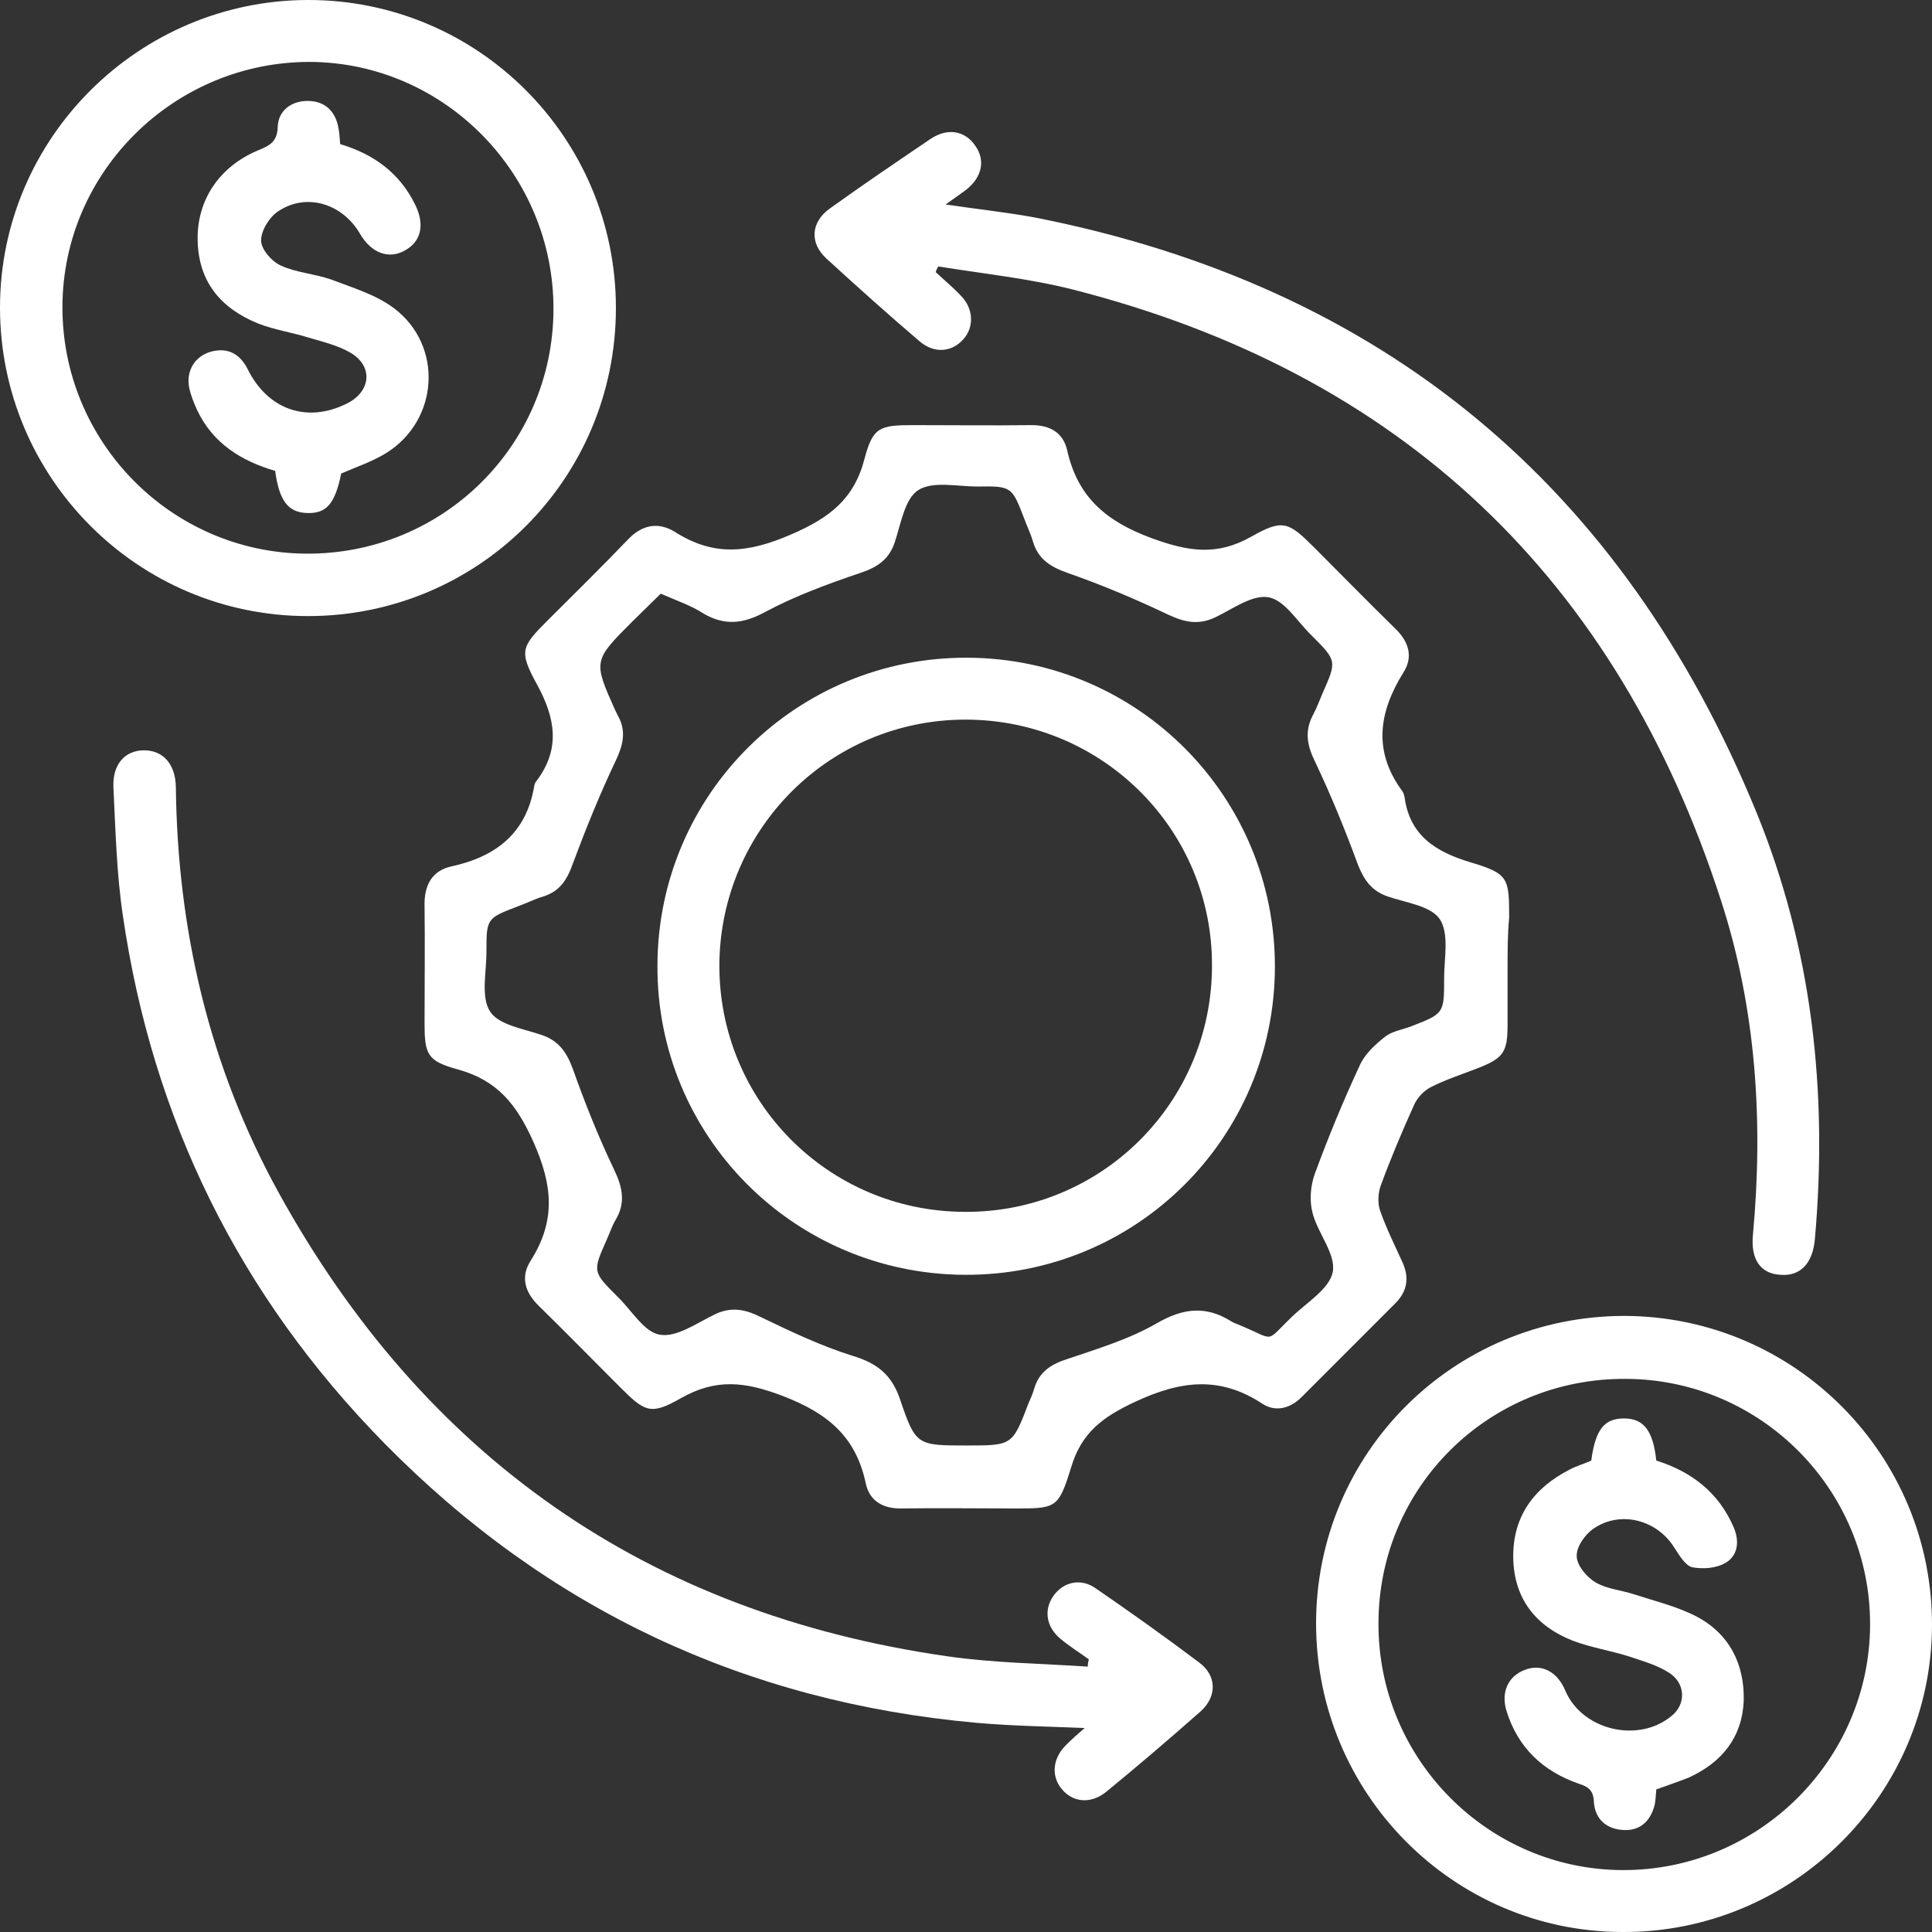
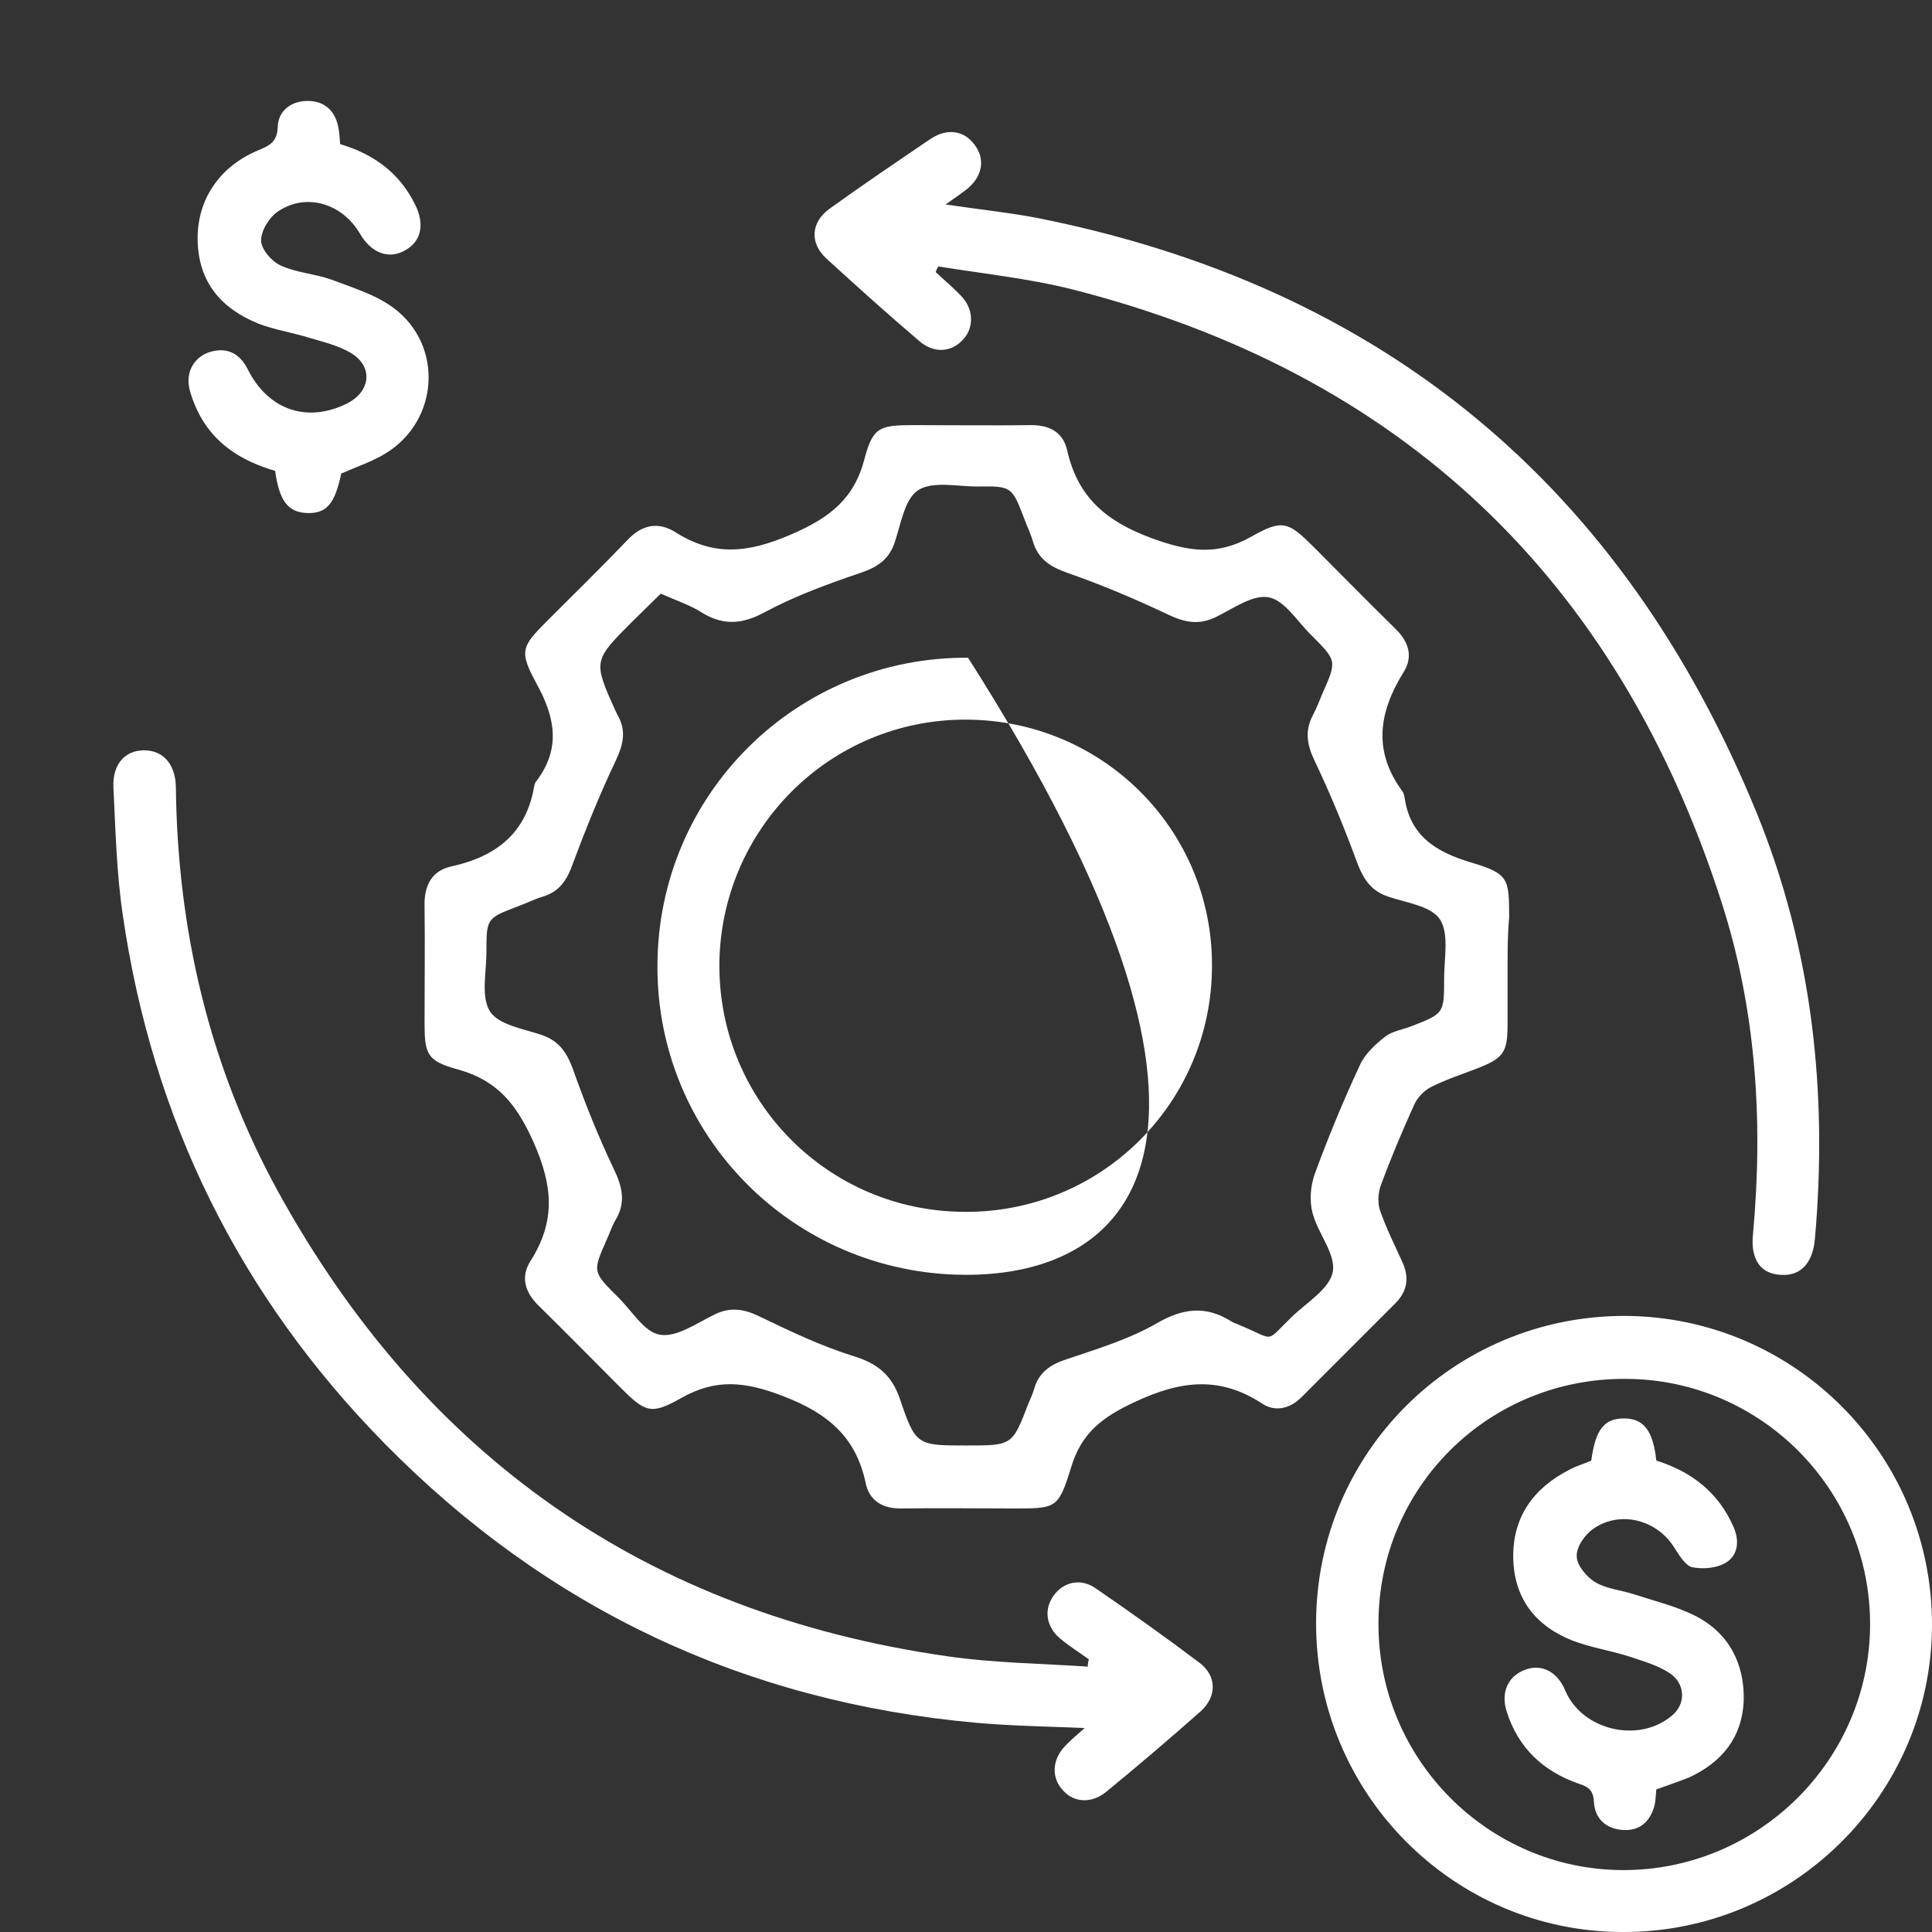
<svg xmlns="http://www.w3.org/2000/svg" width="44" height="44" viewBox="0 0 44 44" fill="none">
  <rect x="0" y="0" width="44" height="44" fill="#333333" stroke="none" />
  <g clip-path="url(#clip0_1086_28045)">
    <path d="M34.334 22.041C34.334 22.468 34.334 22.895 34.334 23.333C34.334 23.973 34.239 24.103 33.623 24.34C33.28 24.471 32.924 24.589 32.593 24.755C32.427 24.838 32.273 25.004 32.202 25.17C31.929 25.774 31.669 26.39 31.443 27.007C31.384 27.173 31.372 27.41 31.432 27.576C31.574 27.978 31.763 28.358 31.941 28.749C32.095 29.092 32.059 29.401 31.775 29.685C31.064 30.396 30.354 31.107 29.643 31.818C29.382 32.079 29.05 32.162 28.754 31.972C27.783 31.332 26.894 31.439 25.852 31.925C25.117 32.268 24.631 32.624 24.394 33.418C24.098 34.378 24.051 34.354 23.032 34.354C22.203 34.354 21.373 34.342 20.544 34.354C20.118 34.366 19.798 34.188 19.715 33.773C19.49 32.718 18.85 32.185 17.831 31.794C16.966 31.462 16.303 31.391 15.509 31.842C14.822 32.233 14.692 32.162 14.123 31.593C13.507 30.977 12.891 30.349 12.275 29.744C11.955 29.436 11.848 29.081 12.085 28.713C12.654 27.812 12.595 27.019 12.156 26.023C11.765 25.146 11.327 24.601 10.415 24.352C9.728 24.163 9.669 24.009 9.669 23.298C9.669 22.409 9.68 21.52 9.669 20.631C9.657 20.169 9.834 19.826 10.285 19.731C11.303 19.506 11.991 18.972 12.168 17.894C12.18 17.846 12.192 17.811 12.227 17.775C12.773 17.041 12.642 16.341 12.227 15.583C11.813 14.825 11.872 14.73 12.476 14.126C13.081 13.521 13.697 12.917 14.289 12.3C14.609 11.957 14.976 11.874 15.367 12.111C16.256 12.68 17.037 12.597 18.021 12.17C18.897 11.791 19.454 11.364 19.691 10.44C19.881 9.729 20.035 9.682 20.793 9.682C21.693 9.682 22.594 9.693 23.494 9.682C23.909 9.682 24.205 9.848 24.3 10.239C24.537 11.305 25.165 11.862 26.219 12.253C27.06 12.561 27.712 12.668 28.505 12.218C29.216 11.815 29.346 11.886 29.927 12.466C30.543 13.083 31.159 13.711 31.775 14.315C32.083 14.611 32.19 14.955 31.965 15.31C31.396 16.223 31.266 17.112 31.941 18.024C31.965 18.06 31.977 18.107 31.988 18.155C32.107 19.032 32.699 19.399 33.481 19.636C34.358 19.897 34.37 19.991 34.37 20.904C34.334 21.271 34.334 21.65 34.334 22.041ZM15.047 13.521C14.846 13.723 14.621 13.936 14.407 14.149C13.507 15.05 13.507 15.05 14.016 16.187C14.04 16.223 14.052 16.27 14.076 16.306C14.265 16.65 14.194 16.958 14.028 17.313C13.661 18.084 13.341 18.877 13.045 19.671C12.915 20.039 12.749 20.299 12.37 20.418C12.168 20.477 11.991 20.572 11.789 20.643C11.078 20.916 11.078 20.916 11.078 21.698C11.078 22.148 10.948 22.705 11.161 23.037C11.363 23.345 11.919 23.428 12.334 23.57C12.725 23.701 12.903 23.961 13.045 24.34C13.317 25.111 13.625 25.881 13.981 26.628C14.182 27.042 14.253 27.398 14.016 27.789C13.934 27.931 13.886 28.085 13.815 28.239C13.495 28.962 13.495 28.962 14.064 29.531C14.384 29.839 14.668 30.337 15.023 30.396C15.402 30.467 15.864 30.135 16.279 29.934C16.646 29.756 16.966 29.815 17.322 29.993C18.009 30.325 18.708 30.657 19.43 30.882C19.976 31.048 20.307 31.308 20.497 31.865C20.852 32.92 20.888 32.92 22.013 32.92C23.056 32.92 23.056 32.92 23.423 31.96C23.47 31.854 23.518 31.747 23.553 31.628C23.66 31.249 23.932 31.071 24.3 30.953C24.999 30.716 25.709 30.503 26.349 30.135C26.942 29.791 27.463 29.732 28.032 30.088C28.103 30.135 28.197 30.159 28.268 30.194C29.062 30.526 28.802 30.585 29.418 29.993C29.761 29.661 30.282 29.353 30.354 28.962C30.425 28.559 30.01 28.085 29.892 27.623C29.82 27.35 29.844 27.019 29.939 26.746C30.247 25.905 30.59 25.075 30.97 24.258C31.088 23.997 31.325 23.783 31.55 23.606C31.704 23.487 31.929 23.452 32.119 23.381C32.889 23.084 32.889 23.084 32.889 22.279C32.889 21.828 33.007 21.271 32.794 20.939C32.593 20.631 32.024 20.56 31.609 20.418C31.23 20.288 31.064 20.039 30.922 19.683C30.626 18.877 30.306 18.095 29.939 17.325C29.761 16.958 29.714 16.638 29.903 16.282C29.986 16.128 30.046 15.962 30.117 15.796C30.448 15.05 30.448 15.05 29.868 14.469C29.548 14.161 29.264 13.675 28.896 13.604C28.529 13.533 28.079 13.865 27.688 14.054C27.297 14.244 26.977 14.173 26.598 13.995C25.852 13.64 25.093 13.32 24.311 13.047C23.909 12.905 23.636 12.727 23.518 12.312C23.47 12.146 23.387 11.981 23.328 11.815C23.044 11.08 23.044 11.068 22.25 11.08C21.8 11.08 21.243 10.95 20.911 11.163C20.603 11.364 20.52 11.921 20.378 12.348C20.248 12.739 19.987 12.917 19.596 13.047C18.862 13.296 18.116 13.569 17.428 13.936C16.931 14.208 16.504 14.256 16.018 13.971C15.77 13.806 15.438 13.687 15.047 13.521Z" fill="white" />
    <path d="M24.797 37.79C24.583 37.636 24.358 37.494 24.157 37.328C23.825 37.056 23.766 36.664 23.991 36.345C24.216 36.025 24.619 35.93 24.962 36.179C25.756 36.724 26.538 37.281 27.308 37.861C27.711 38.158 27.723 38.632 27.344 38.975C26.633 39.603 25.91 40.22 25.188 40.812C24.832 41.096 24.418 41.049 24.169 40.729C23.932 40.433 23.979 40.03 24.287 39.734C24.406 39.615 24.536 39.497 24.702 39.355C23.849 39.319 23.043 39.307 22.238 39.236C16.966 38.762 12.464 36.641 8.756 32.872C5.45 29.507 3.472 25.49 2.797 20.844C2.654 19.885 2.631 18.901 2.583 17.929C2.56 17.408 2.844 17.088 3.282 17.088C3.709 17.088 3.993 17.396 4.005 17.917C4.041 21.176 4.763 24.281 6.339 27.149C9.656 33.169 14.727 36.736 21.562 37.719C22.617 37.873 23.707 37.885 24.773 37.956C24.773 37.897 24.785 37.838 24.797 37.79Z" fill="white" />
    <path d="M21.311 6.198C21.5 6.376 21.702 6.542 21.88 6.731C22.176 7.027 22.188 7.454 21.939 7.727C21.678 8.023 21.275 8.058 20.944 7.774C20.221 7.158 19.522 6.53 18.823 5.89C18.432 5.534 18.468 5.06 18.894 4.752C19.652 4.207 20.422 3.686 21.192 3.164C21.584 2.904 21.974 2.975 22.211 3.318C22.448 3.65 22.365 4.041 21.998 4.326C21.868 4.42 21.738 4.515 21.536 4.657C22.259 4.764 22.922 4.835 23.574 4.954C31.499 6.518 36.961 11.068 40.006 18.51C41.273 21.615 41.629 24.874 41.333 28.216C41.285 28.773 41.001 29.069 40.551 29.033C40.1 29.01 39.864 28.69 39.923 28.109C40.16 25.538 39.994 22.978 39.2 20.525C36.831 13.178 31.914 8.497 24.415 6.589C23.42 6.34 22.389 6.233 21.37 6.068C21.346 6.103 21.323 6.151 21.311 6.198Z" fill="white" />
-     <path d="M14.027 7.015C14.027 10.902 10.899 14.031 7.013 14.031C3.139 14.031 0 10.879 0 7.004C0 3.152 3.151 0.012 7.002 3.34284e-05C10.876 -0.012 14.027 3.128 14.027 7.015ZM12.605 7.051C12.617 3.97 10.129 1.434 7.073 1.41C3.981 1.398 1.433 3.899 1.422 6.98C1.41 10.061 3.898 12.585 6.966 12.609C10.07 12.632 12.593 10.156 12.605 7.051Z" fill="white" />
    <path d="M36.998 29.969C40.872 29.981 44.011 33.133 44 37.02C43.988 40.883 40.813 44.024 36.939 44C33.088 43.988 29.973 40.836 29.973 36.973C29.973 33.086 33.112 29.969 36.998 29.969ZM31.394 36.973C31.383 40.054 33.882 42.578 36.951 42.59C40.043 42.602 42.578 40.089 42.59 37.008C42.602 33.927 40.102 31.415 37.033 31.403C33.906 31.379 31.394 33.868 31.394 36.973Z" fill="white" />
-     <path d="M14.973 21.982C14.985 18.083 18.148 14.955 22.046 14.979C25.931 15.002 29.047 18.154 29.035 22.03C29.023 25.928 25.86 29.057 21.963 29.033C18.065 29.009 14.949 25.857 14.973 21.982ZM22.01 16.389C18.906 16.377 16.406 18.877 16.383 21.97C16.371 25.075 18.859 27.587 21.963 27.599C25.078 27.623 27.602 25.111 27.602 21.994C27.614 18.901 25.114 16.401 22.01 16.389Z" fill="white" />
+     <path d="M14.973 21.982C14.985 18.083 18.148 14.955 22.046 14.979C29.023 25.928 25.86 29.057 21.963 29.033C18.065 29.009 14.949 25.857 14.973 21.982ZM22.01 16.389C18.906 16.377 16.406 18.877 16.383 21.97C16.371 25.075 18.859 27.587 21.963 27.599C25.078 27.623 27.602 25.111 27.602 21.994C27.614 18.901 25.114 16.401 22.01 16.389Z" fill="white" />
    <path d="M7.747 3.282C8.505 3.508 9.098 3.934 9.453 4.657C9.678 5.107 9.595 5.498 9.228 5.7C8.861 5.913 8.458 5.771 8.197 5.321C7.795 4.633 6.977 4.384 6.337 4.811C6.136 4.941 5.946 5.25 5.946 5.475C5.946 5.676 6.183 5.949 6.385 6.043C6.74 6.209 7.155 6.233 7.534 6.363C8.031 6.553 8.553 6.707 8.967 7.015C10.105 7.868 9.998 9.575 8.79 10.321C8.482 10.511 8.126 10.63 7.771 10.784C7.629 11.471 7.439 11.696 7.001 11.684C6.562 11.672 6.361 11.412 6.266 10.724C5.496 10.499 4.845 10.096 4.489 9.338C4.418 9.184 4.347 9.006 4.311 8.84C4.229 8.461 4.43 8.117 4.797 8.011C5.188 7.904 5.461 8.058 5.638 8.402C6.1 9.338 7.001 9.646 7.913 9.184C8.446 8.911 8.505 8.342 7.984 8.034C7.7 7.868 7.356 7.785 7.036 7.691C6.657 7.572 6.254 7.513 5.887 7.371C5.034 7.027 4.513 6.423 4.501 5.451C4.489 4.55 4.999 3.792 5.875 3.425C6.136 3.318 6.314 3.235 6.325 2.891C6.337 2.512 6.645 2.287 7.036 2.299C7.415 2.311 7.652 2.548 7.712 2.939C7.735 3.057 7.735 3.164 7.747 3.282Z" fill="white" />
    <path d="M37.721 40.753C37.709 40.86 37.709 40.978 37.686 41.097C37.591 41.476 37.354 41.701 36.963 41.677C36.584 41.654 36.323 41.428 36.3 41.037C36.288 40.777 36.181 40.694 35.956 40.623C35.139 40.338 34.57 39.805 34.309 38.964C34.179 38.537 34.345 38.17 34.736 38.027C35.115 37.885 35.47 38.075 35.648 38.501C36.027 39.402 37.307 39.71 38.065 39.082C38.397 38.821 38.397 38.347 38.017 38.099C37.745 37.921 37.401 37.826 37.082 37.719C36.667 37.589 36.217 37.518 35.814 37.364C34.973 37.032 34.475 36.404 34.463 35.468C34.452 34.532 34.937 33.88 35.755 33.465C35.909 33.382 36.087 33.335 36.24 33.264C36.335 32.553 36.537 32.304 36.987 32.304C37.437 32.304 37.65 32.588 37.721 33.264C38.515 33.512 39.143 33.986 39.487 34.792C39.617 35.1 39.581 35.42 39.309 35.586C39.096 35.717 38.788 35.74 38.539 35.693C38.385 35.657 38.243 35.42 38.136 35.254C37.745 34.614 36.904 34.389 36.288 34.816C36.098 34.946 35.897 35.231 35.909 35.444C35.909 35.645 36.134 35.918 36.335 36.036C36.596 36.191 36.928 36.214 37.212 36.309C37.686 36.463 38.183 36.582 38.622 36.807C39.38 37.198 39.735 37.897 39.712 38.738C39.676 39.568 39.214 40.137 38.468 40.48C38.231 40.575 37.982 40.658 37.721 40.753Z" fill="white" />
  </g>
  <defs>
    <clipPath id="clip0_1086_28045">
      <rect width="44" height="44" fill="white" />
    </clipPath>
  </defs>
</svg>